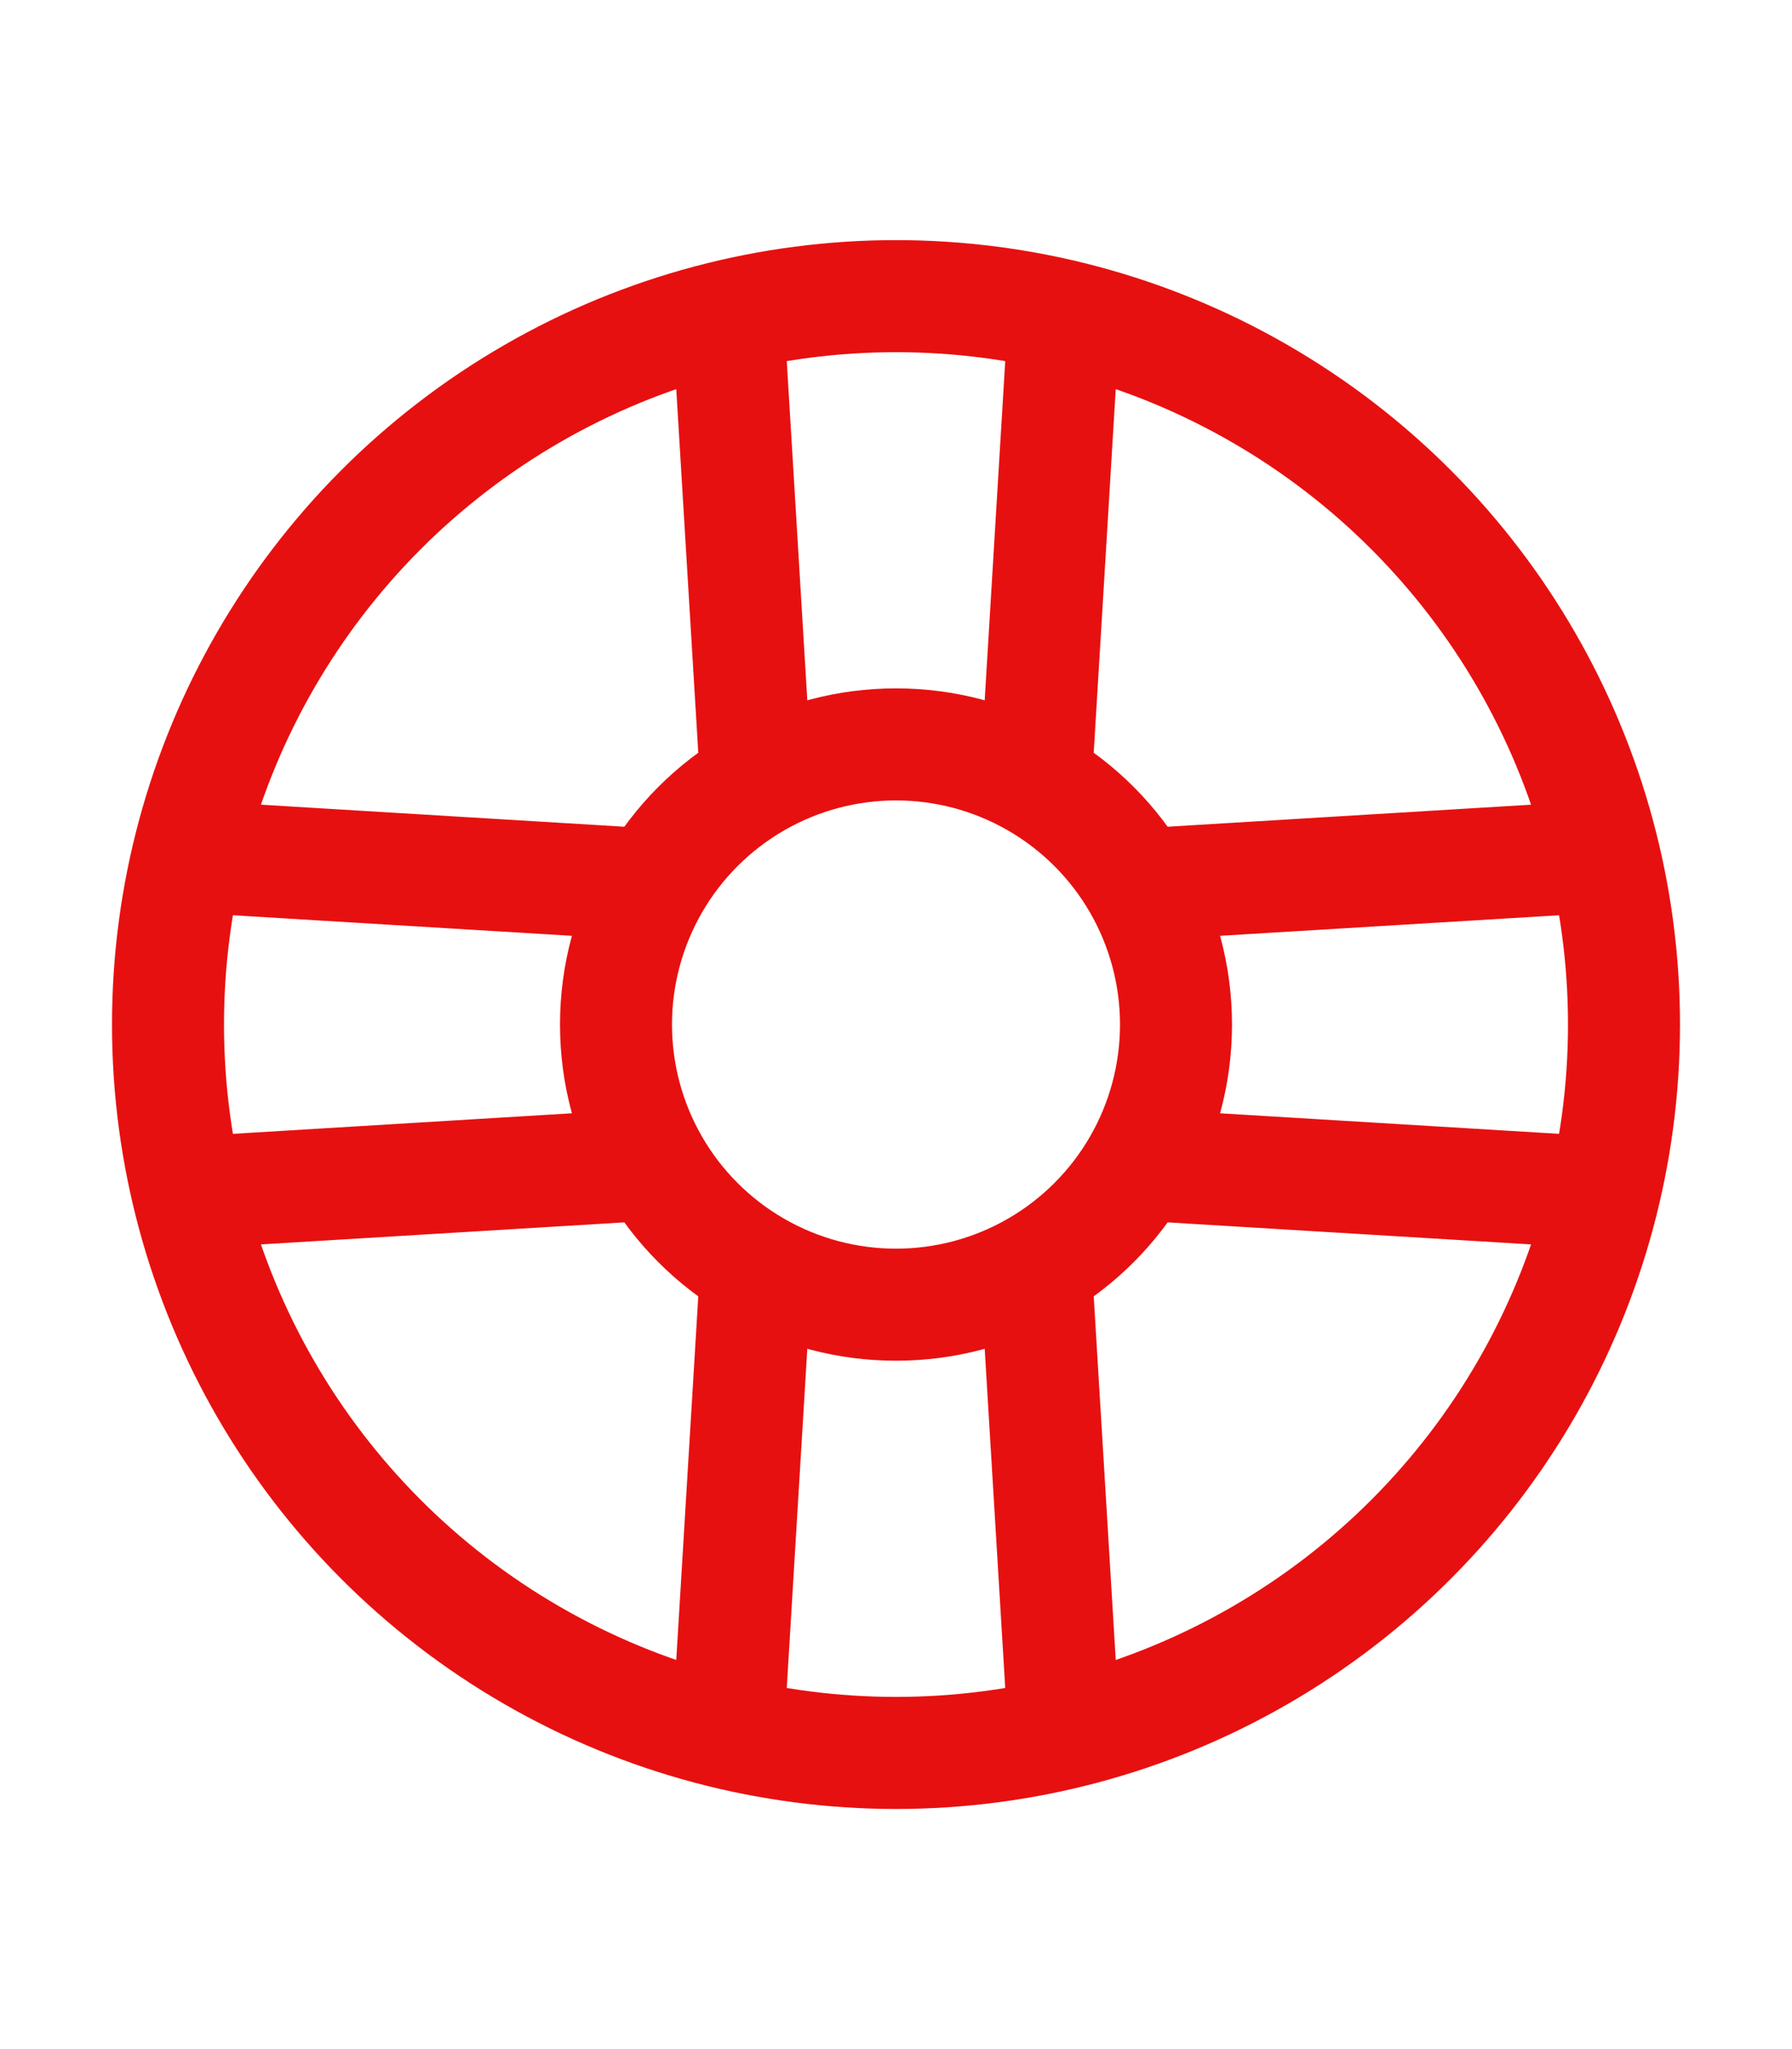
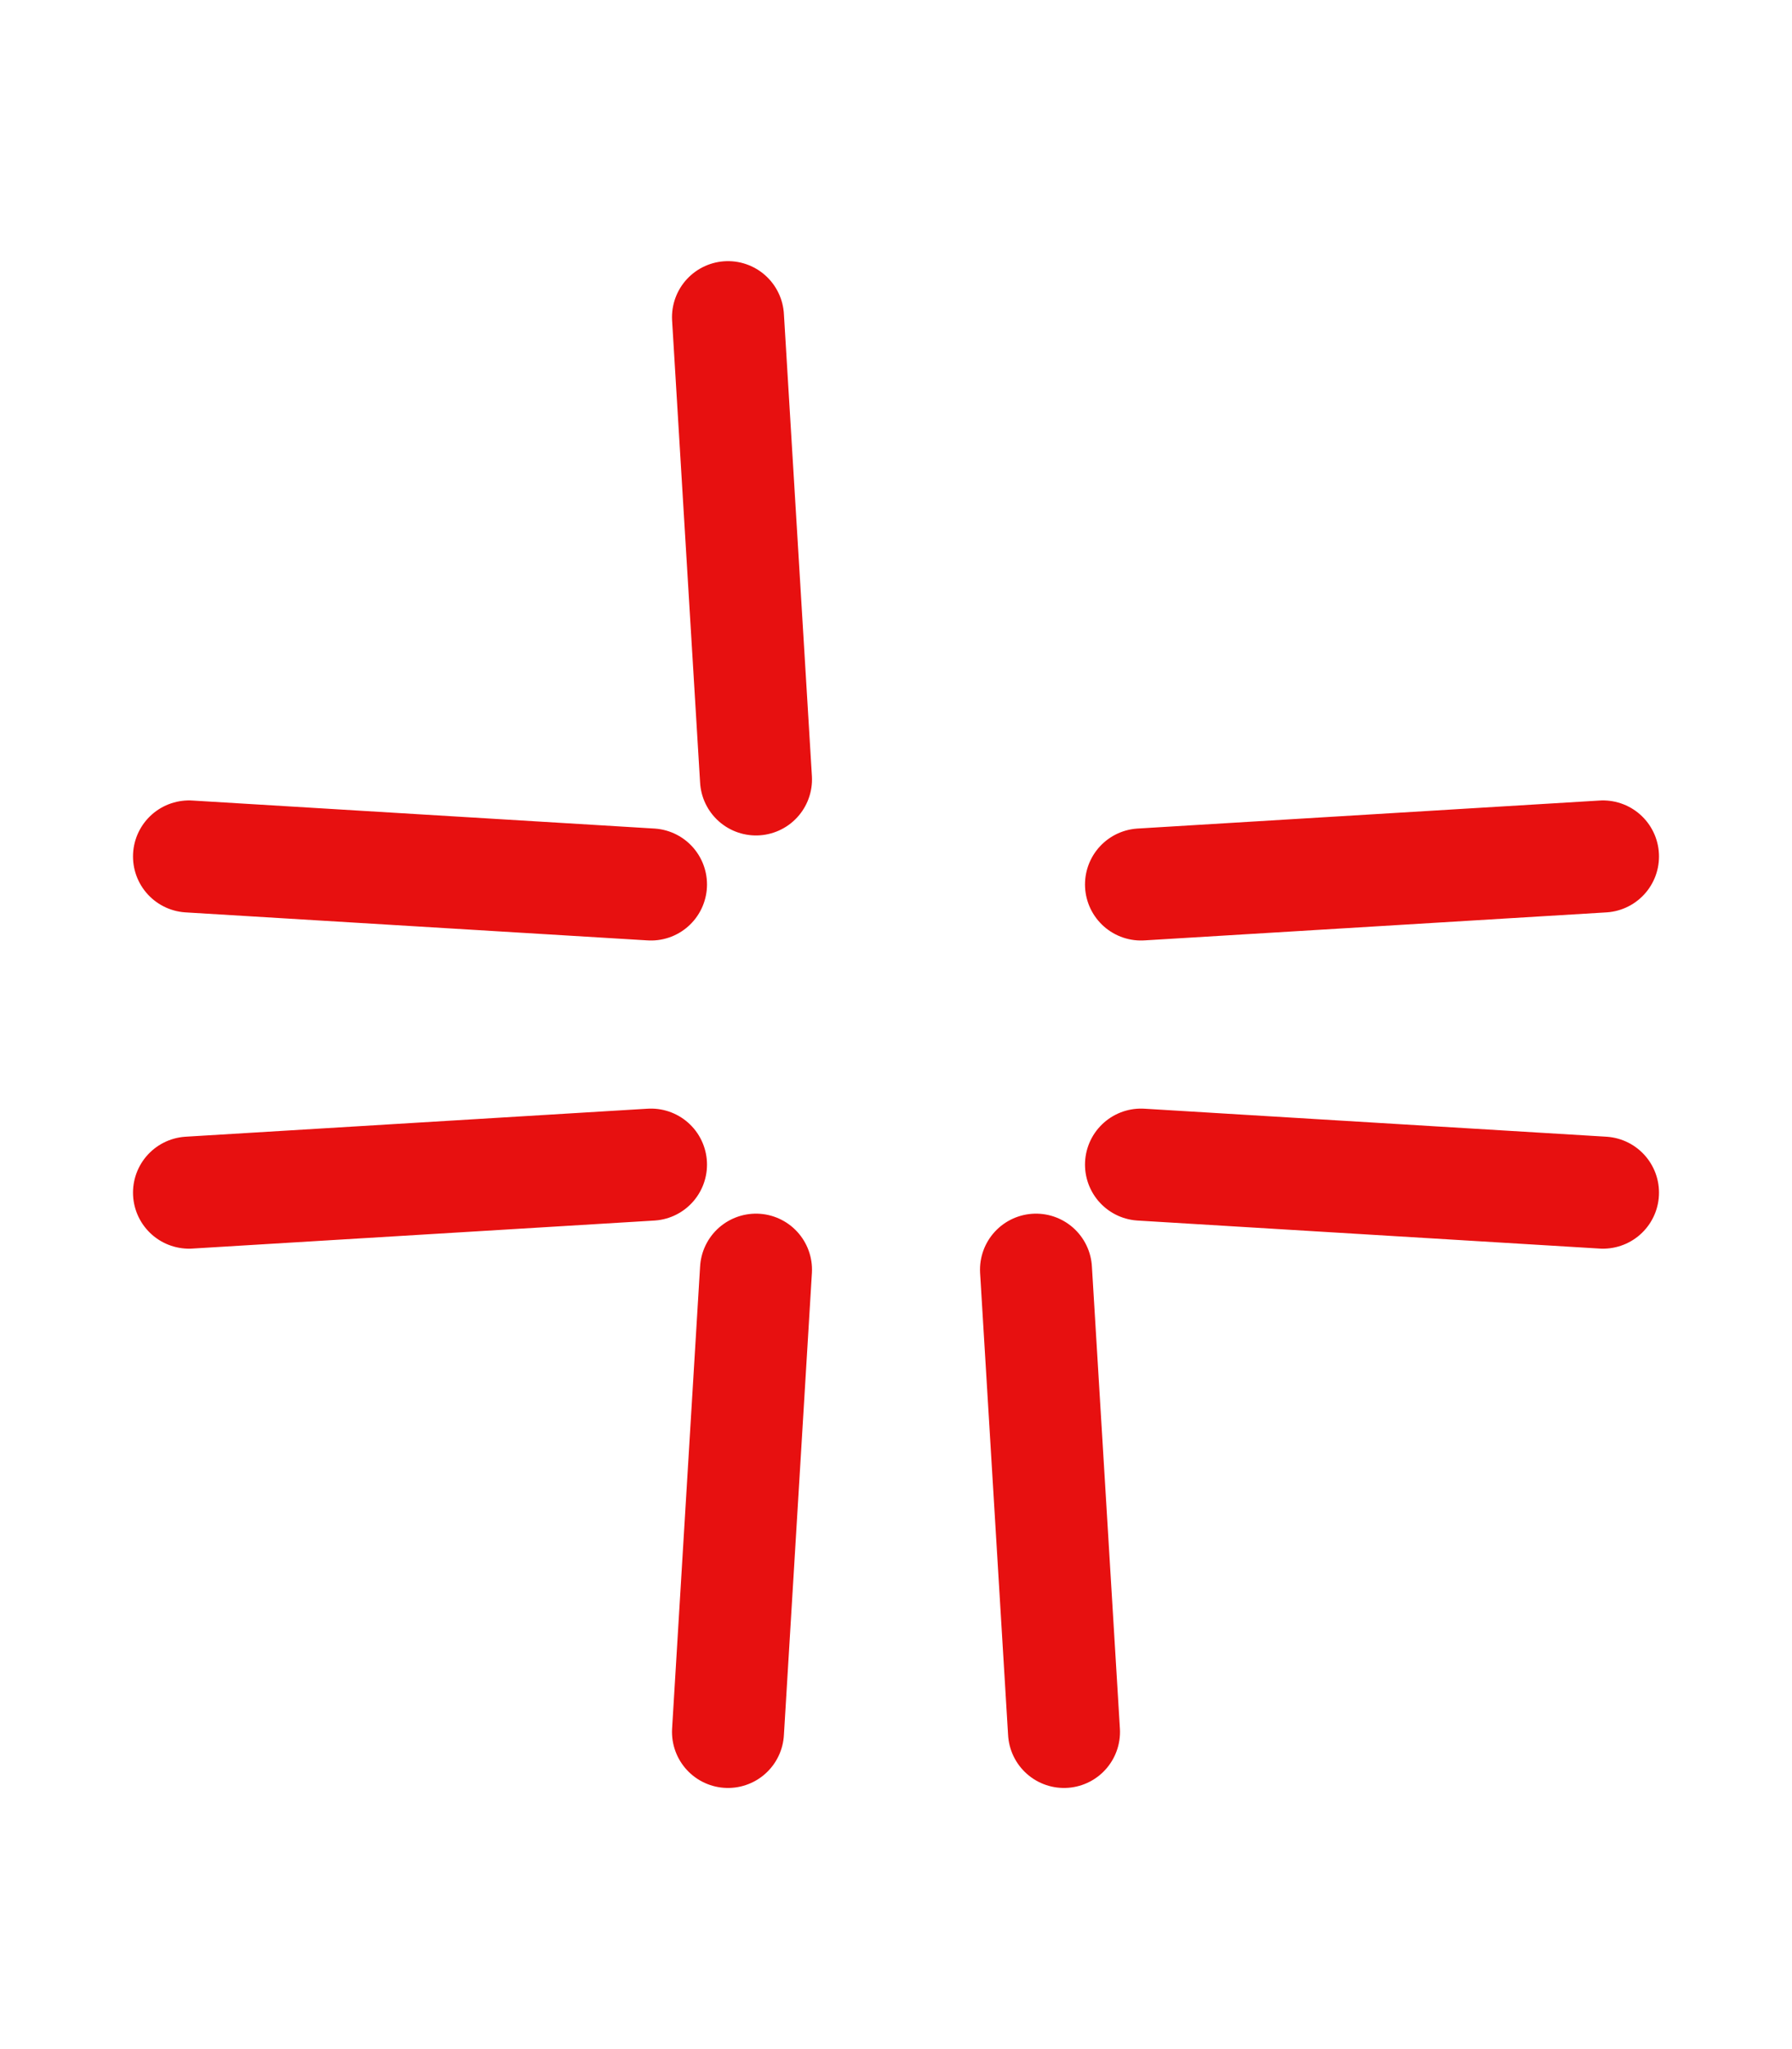
<svg xmlns="http://www.w3.org/2000/svg" class="ionicon" viewBox="0 0 512 512" width="14" height="16">
-   <circle cx="256" cy="256" r="208" fill="none" stroke="#E71010" stroke-linecap="round" stroke-linejoin="round" stroke-width="32" />
-   <circle cx="256" cy="256" r="80" fill="none" stroke="#E71010" stroke-linecap="round" stroke-linejoin="round" stroke-width="32" />
-   <path fill="none" stroke="#E71010" stroke-linecap="round" stroke-linejoin="round" stroke-width="32" d="M208 54l8 132M296 186l8-132M208 458l8-132M296 326l8 132M458 208l-132 8M326 296l132 8M54 208l132 8M186 296l-132 8" />
+   <path fill="none" stroke="#E71010" stroke-linecap="round" stroke-linejoin="round" stroke-width="32" d="M208 54l8 132M296 186M208 458l8-132M296 326l8 132M458 208l-132 8M326 296l132 8M54 208l132 8M186 296l-132 8" />
</svg>